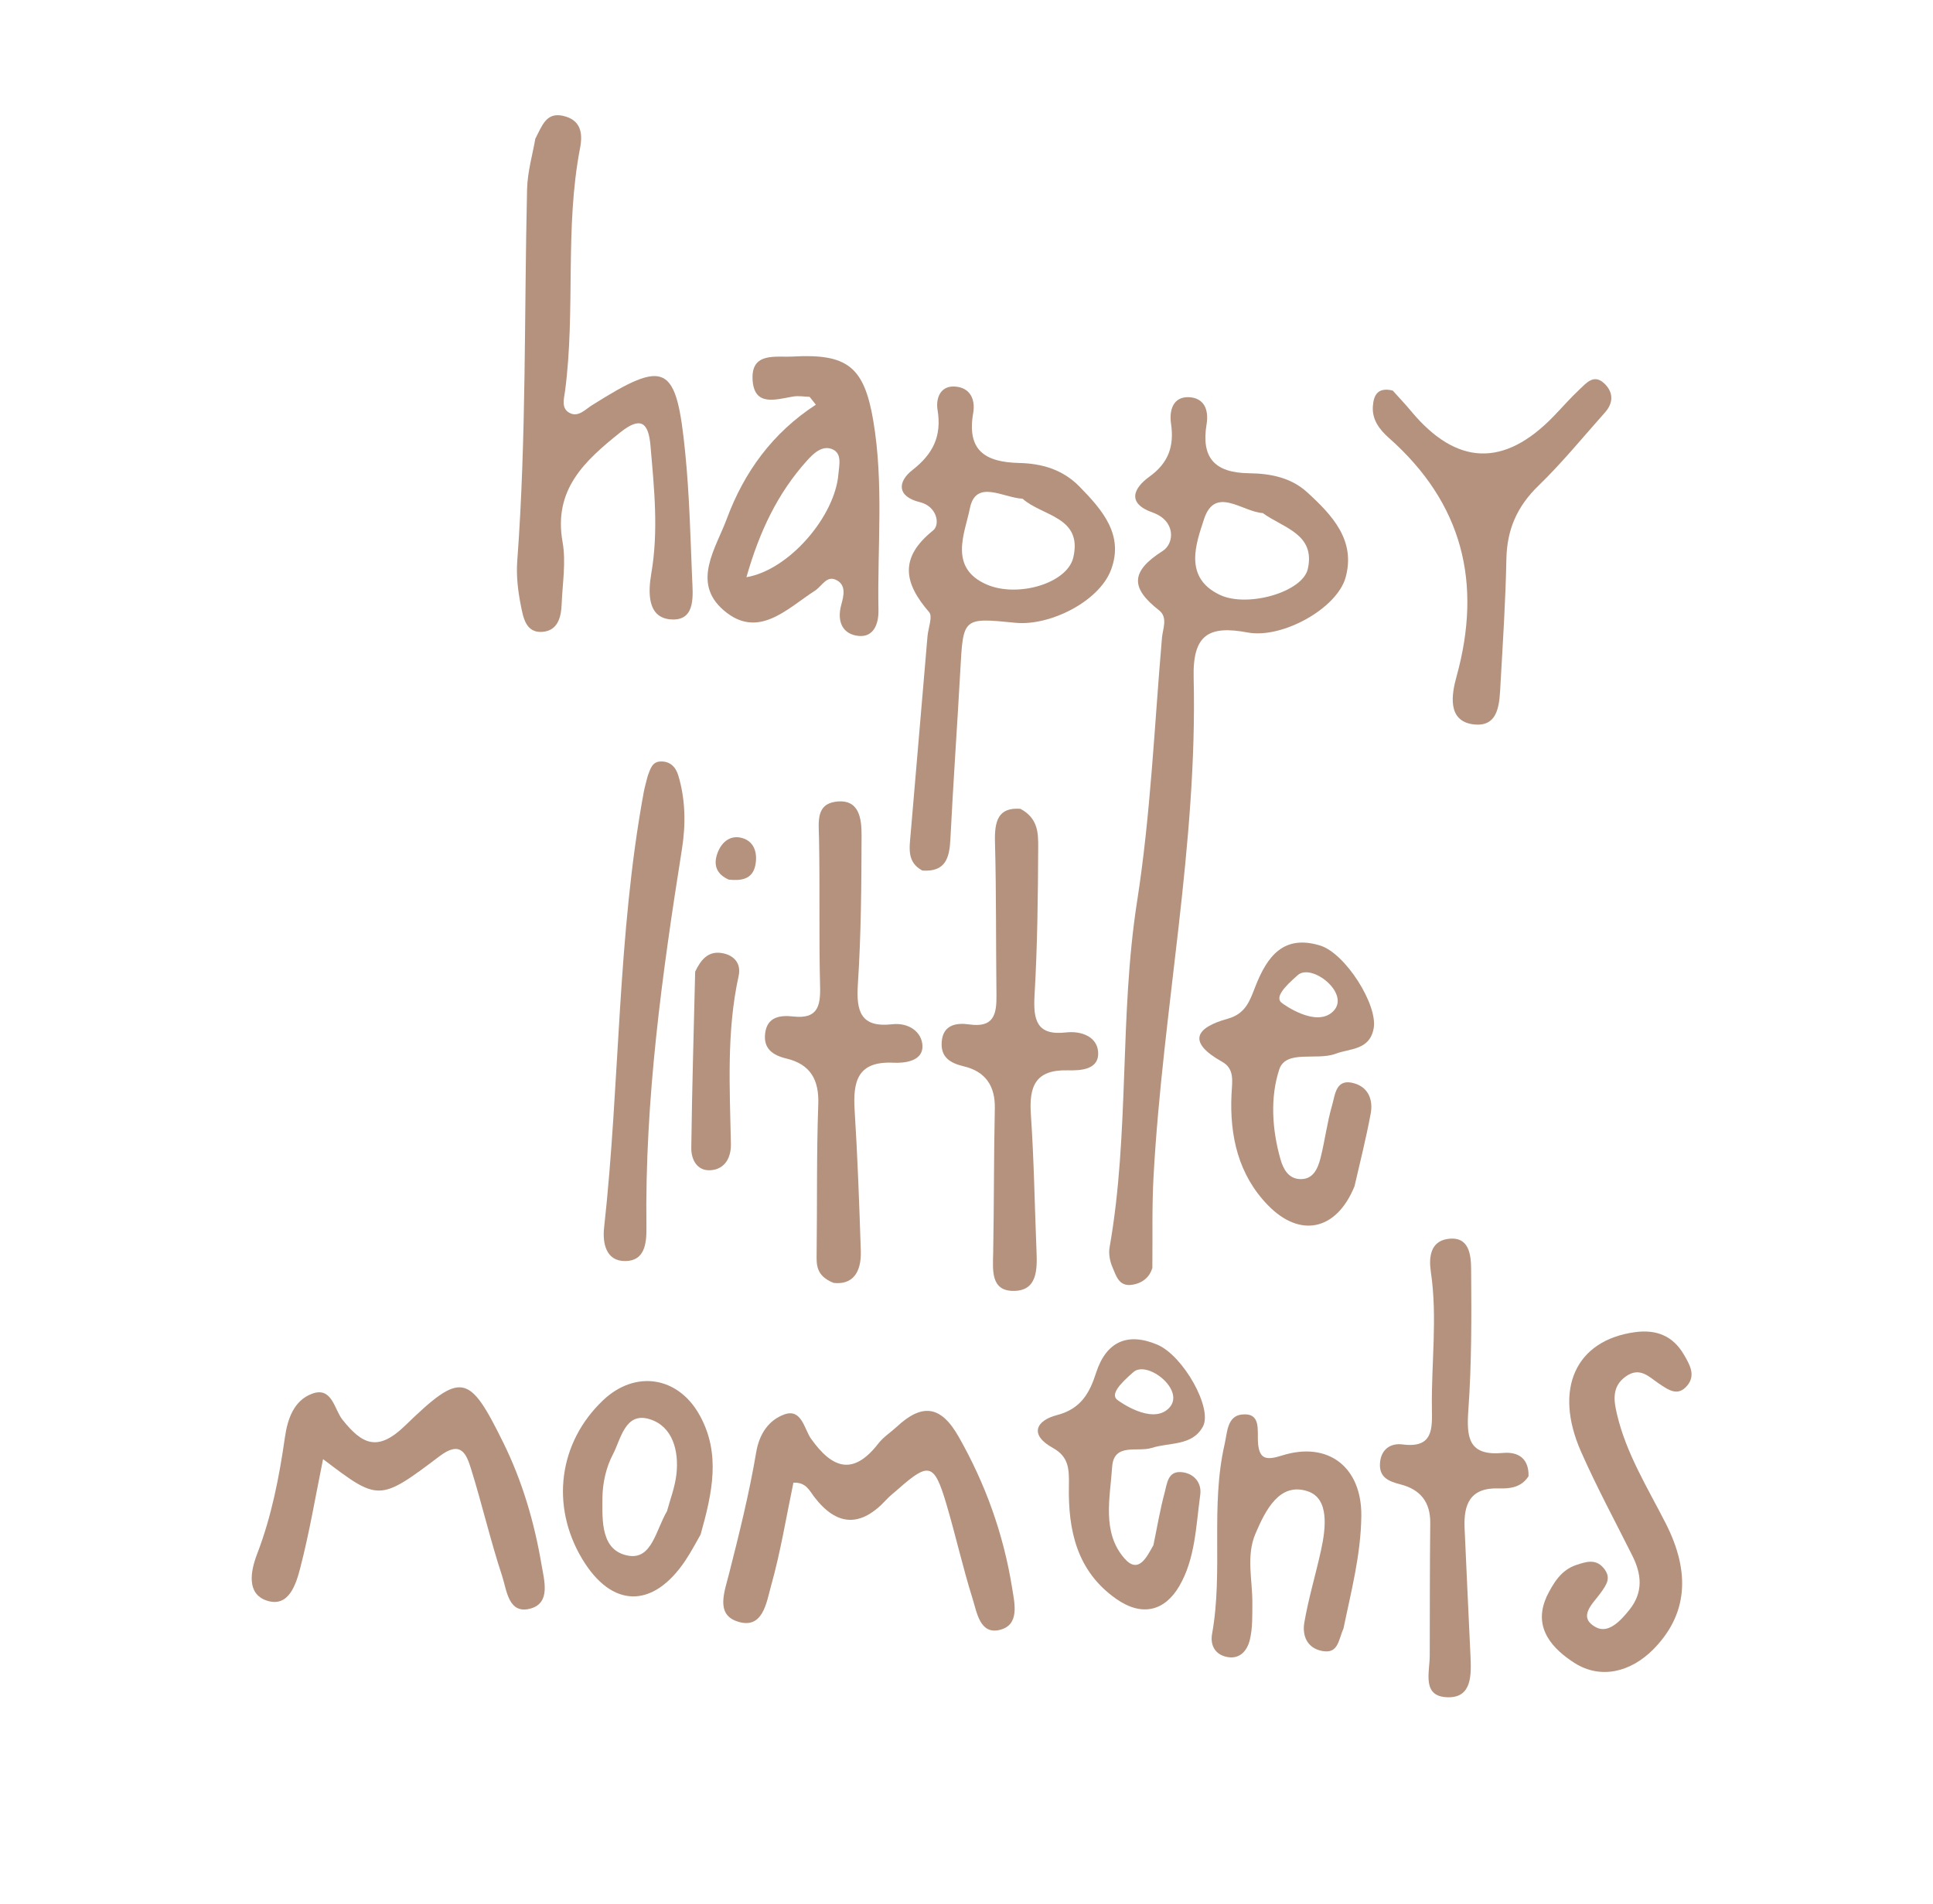
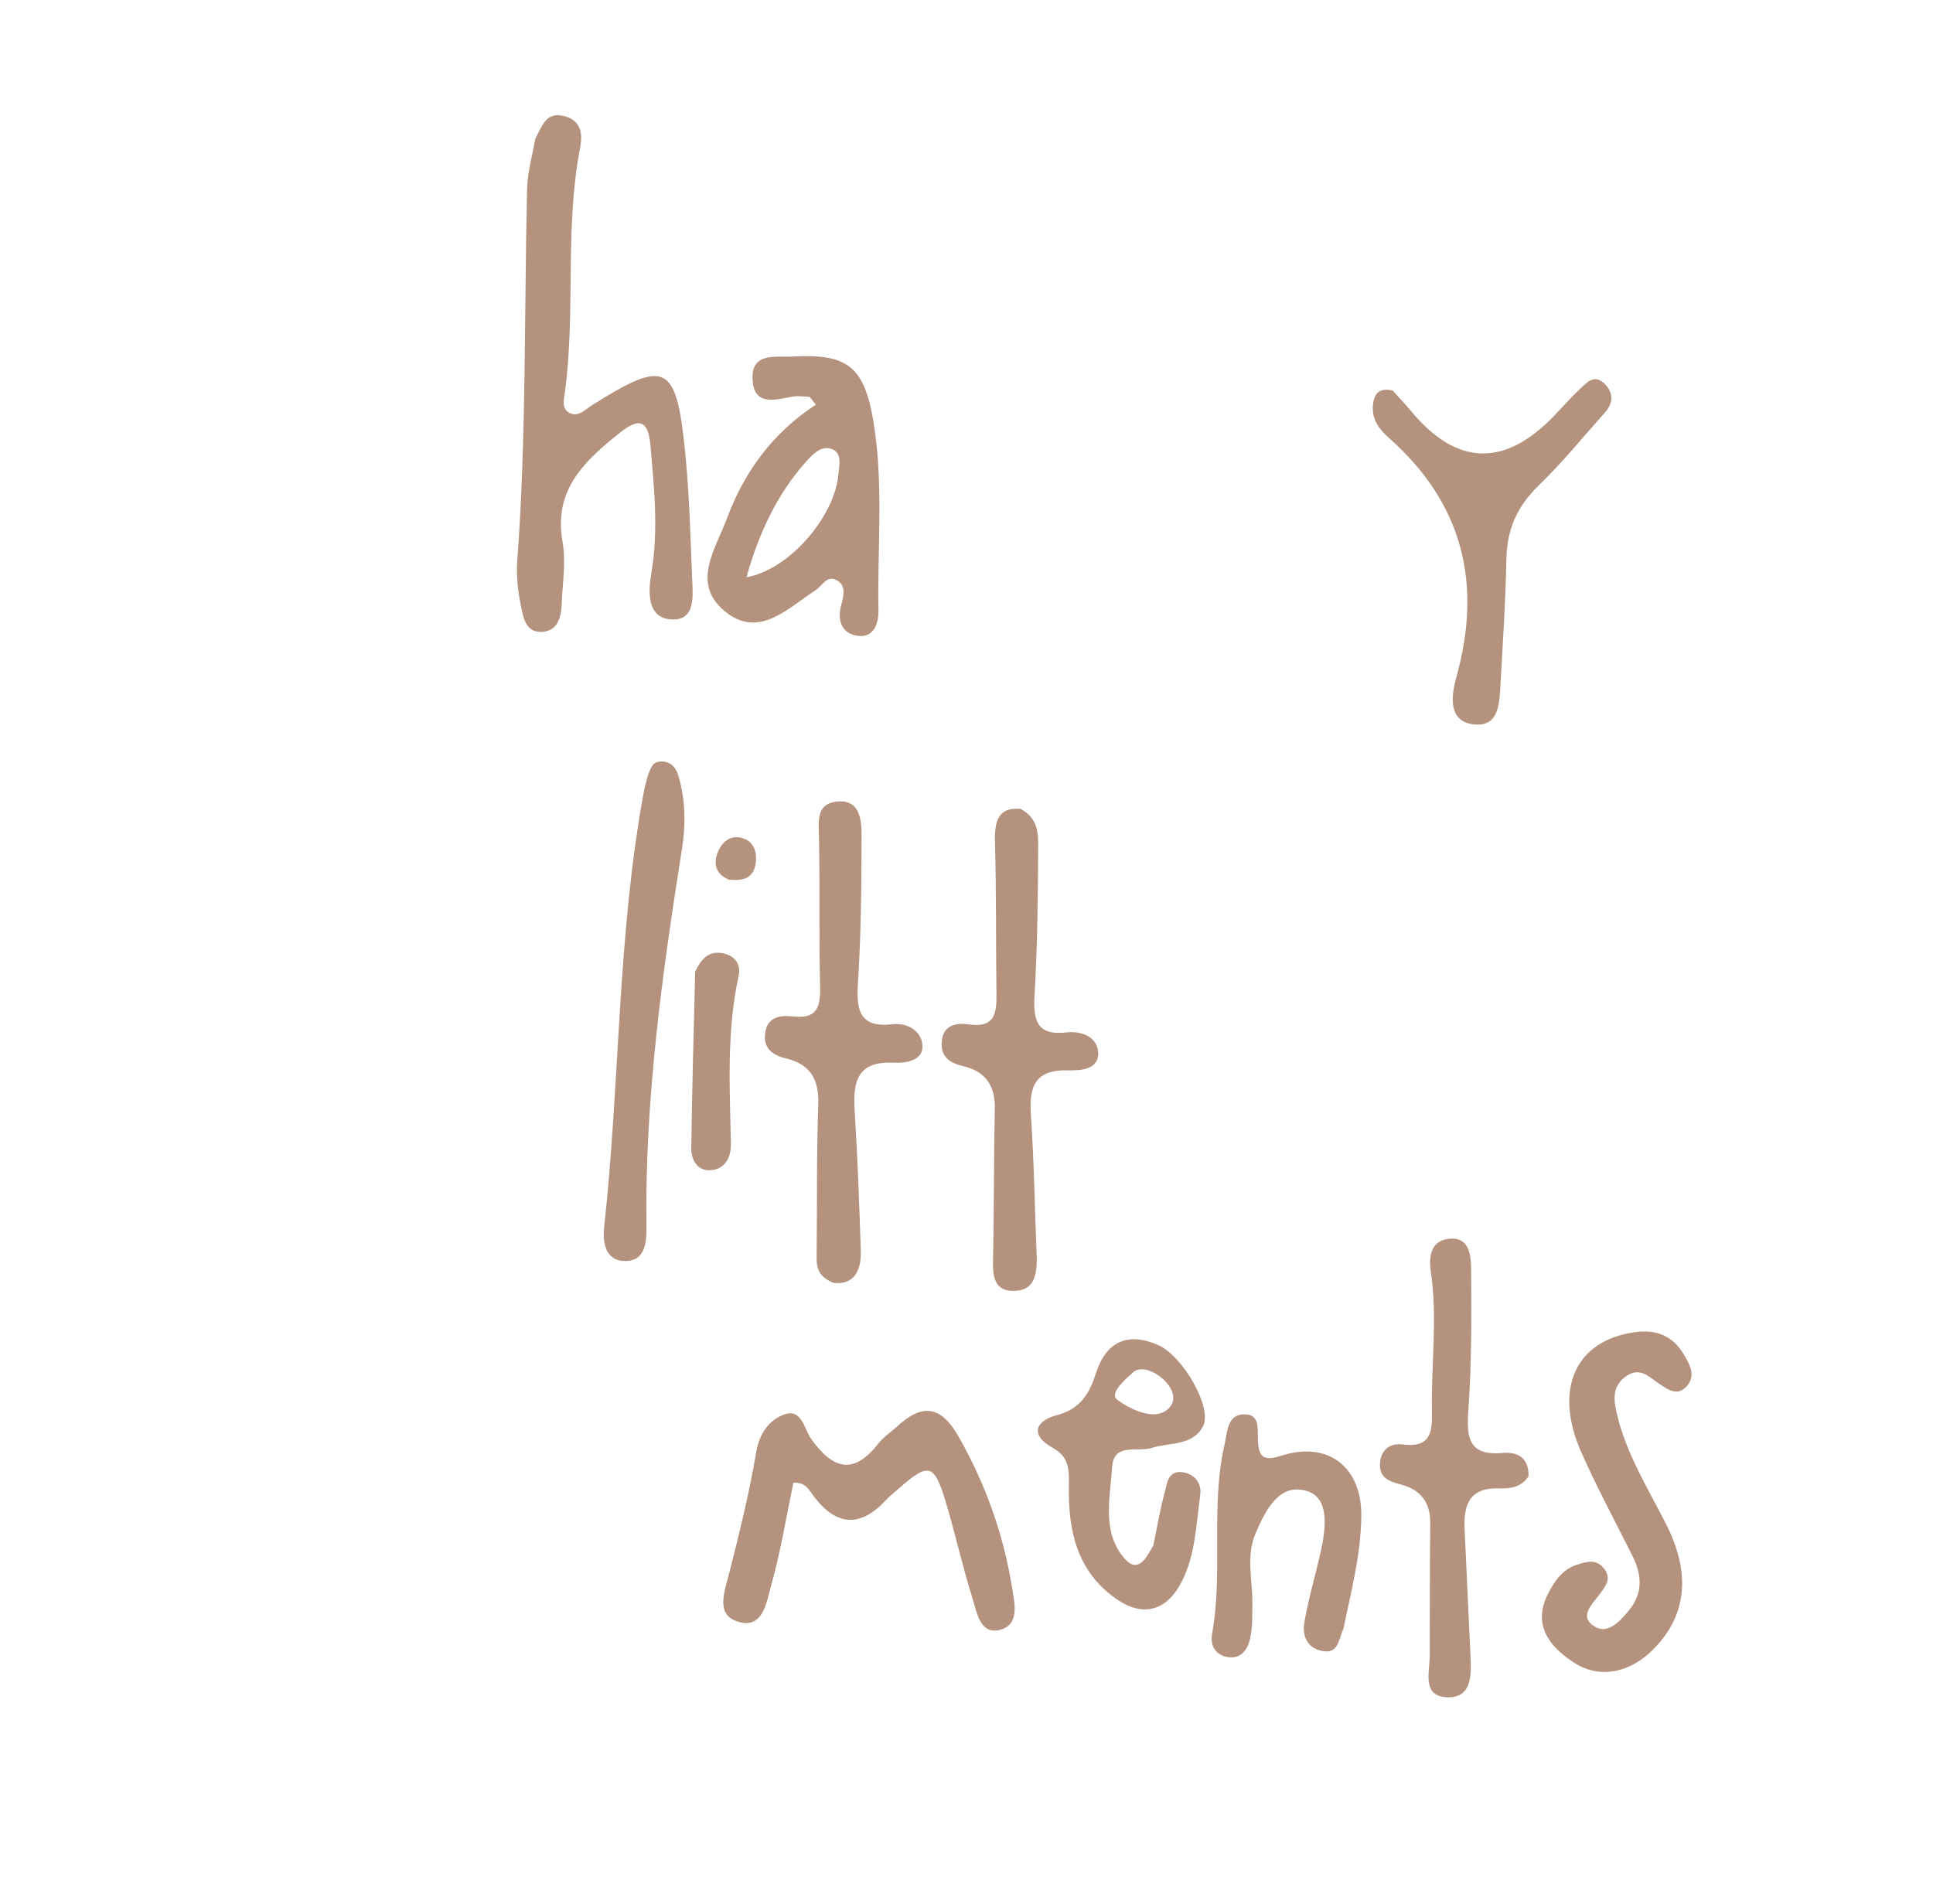
<svg xmlns="http://www.w3.org/2000/svg" id="a" viewBox="0 0 457.69 451">
  <defs>
    <style>.b{fill:#b4927d;}</style>
  </defs>
-   <path class="b" d="M272.85,300.3c-.67,2.16-2.3,3.59-4.8,3.97-3.12,.48-3.76-2.13-4.61-4.08-.63-1.43-.99-3.25-.72-4.76,4.78-27.11,2.27-54.76,6.52-81.98,3.22-20.61,4.09-41.59,5.89-62.42,.19-2.15,1.46-4.82-.72-6.52-6.72-5.24-6.79-9.15,.89-14.03,2.83-1.8,3.11-7.16-2.38-9.1-6.22-2.2-4.5-5.8-.78-8.48,4.58-3.3,5.91-7.26,5.13-12.6-.45-3.1,.47-6.43,4.3-6.23,3.43,.18,4.71,2.83,4.12,6.41-1.28,7.78,1.75,11.5,10.06,11.6,4.74,.06,9.78,.88,13.73,4.48,6,5.47,11.57,11.43,9.12,20.22-2.04,7.33-15.02,14.54-23.18,13.01-9.18-1.72-13.04,.48-12.79,10.68,.95,39.64-7.31,78.6-9.49,118.03-.4,7.16-.21,14.36-.29,21.81Zm26.15-178.79c-4.85-.28-11.32-6.58-13.93,1.48-1.8,5.57-5,13.82,3.85,17.93,6.52,3.02,19.51-.7,20.74-6.18,1.85-8.29-5.78-9.68-10.66-13.23Z" />
  <path class="b" d="M126.75,32.86c1.64-3.15,2.59-6.31,6.55-5.43,4.23,.94,4.73,4.08,4.05,7.61-3.67,19.02-1.05,38.42-3.55,57.5-.25,1.91-1.02,4.23,1.16,5.3,2.02,.98,3.6-.86,5.24-1.89,17.53-11.04,19.95-9.89,22.06,11.42,.97,9.75,1.21,19.58,1.61,29.37,.17,4.11,.95,10.09-4.62,9.97-6.14-.13-5.77-6.62-5.04-10.88,1.75-10.17,.68-20.19-.19-30.28-.48-5.6-2.37-6.98-7.2-3.11-8.38,6.71-15.84,13.5-13.61,25.96,.84,4.73-.03,9.77-.22,14.66-.12,3.11-.91,6.28-4.53,6.58-3.91,.32-4.55-3.32-5.1-6.06-.7-3.48-1.15-7.14-.89-10.66,2.18-29.34,1.64-58.73,2.33-88.1,.1-4.19,1.34-8.36,1.95-11.96Z" />
-   <path class="b" d="M218.36,206.15c-3.64-1.97-3.03-5.3-2.75-8.57,1.35-15.63,2.67-31.26,4-46.89,.17-1.95,1.28-4.7,.39-5.72-6-6.91-7.11-12.89,.93-19.34,1.75-1.41,.93-5.72-3.11-6.7-5.51-1.34-5.3-4.87-1.77-7.62,4.91-3.83,6.96-8.06,5.94-14.24-.42-2.53,.51-5.69,4-5.53,3.67,.16,5.01,2.99,4.44,6.28-1.54,8.88,2.82,11.64,10.93,11.83,5.21,.12,10.23,1.48,14.25,5.6,5.46,5.58,10.56,11.46,7.45,19.71-2.82,7.5-14.51,13.35-22.66,12.53-12.39-1.24-12.33-1.23-13.01,11.1-.74,13.38-1.69,26.75-2.36,40.14-.22,4.45-1.14,7.82-6.65,7.44Zm23.77-88.04c-4.65-.23-11.1-4.74-12.5,2.34-1.12,5.68-5.17,13.98,3.98,17.97,7.31,3.19,19.08-.24,20.52-6.39,2.26-9.69-7.39-9.76-12-13.92Z" />
  <path class="b" d="M191.7,93.98c-1.28-.04-2.6-.28-3.85-.08-4.17,.7-9.35,2.51-9.66-4.08-.31-6.5,5.54-5.16,9.44-5.38,12.93-.72,16.95,2.29,19.14,15.17,2.52,14.87,.94,29.93,1.23,44.9,.06,3.23-1.12,6.46-4.73,6.09-3.85-.4-5.14-3.52-4.08-7.36,.61-2.22,1.25-4.8-1.34-5.96-2.15-.97-3.28,1.57-4.85,2.58-6.7,4.33-13.55,11.72-21.72,4.61-7.54-6.56-1.81-14.56,.82-21.63,4.1-11.04,10.82-20.33,21.08-27-.49-.62-.99-1.24-1.48-1.86Zm-14.97,42.72c10.19-1.74,20.99-14.48,21.79-24.45,.18-2.2,.95-5.01-1.64-5.94-2.3-.82-4.28,1.08-5.85,2.83-6.92,7.7-11.22,16.76-14.29,27.55Z" />
  <path class="b" d="M187.86,351.13c-1.68,8.04-3.02,16.35-5.28,24.39-1.11,3.94-1.91,10.71-8.26,8.39-4.86-1.78-2.75-7.04-1.68-11.28,2.41-9.5,4.78-19.04,6.41-28.7,.76-4.51,3.08-7.64,6.62-8.94,4.15-1.53,4.75,3.47,6.37,5.75,5.09,7.14,10.01,8.77,15.95,1.1,1.18-1.52,2.91-2.62,4.35-3.95,5.87-5.46,10.34-5.21,14.62,2.32,6.41,11.27,10.66,23.18,12.69,35.88,.58,3.63,1.89,8.86-3.1,9.95-4.54,.99-5.25-4.2-6.26-7.41-2.35-7.49-4.05-15.18-6.29-22.7-2.8-9.37-4.09-9.68-11.24-3.36-.98,.87-2.04,1.66-2.92,2.62-5.99,6.5-11.65,6.38-17.07-.71-1.13-1.47-1.92-3.49-4.91-3.34Z" />
-   <path class="b" d="M76.49,345.57c-1.77,8.69-3.2,17.27-5.37,25.65-1,3.87-2.69,9.61-7.99,7.83-4.76-1.6-3.84-6.89-2.24-11.06,3.42-8.91,5.23-18.21,6.57-27.59,.64-4.49,2.19-8.73,6.38-10.31,4.78-1.81,5.3,3.68,7.24,6.12,4.66,5.86,8.35,7.7,14.81,1.44,13.41-13,15.17-12.43,23.29,4.03,4.51,9.15,7.36,18.91,9.05,28.93,.6,3.57,2.19,8.9-2.46,10.29-5.4,1.62-5.77-4.31-6.87-7.64-2.76-8.37-4.75-16.99-7.37-25.41-1.09-3.49-2.38-6.82-7.42-3.01-14.35,10.85-14.49,10.67-27.6,.73Z" />
  <path class="b" d="M241.63,191.56c4.17,2.23,4.2,5.81,4.19,8.92-.05,11.73-.18,23.47-.86,35.17-.34,5.87,.45,9.66,7.45,8.86,3.69-.42,7.29,1.05,7.59,4.51,.38,4.39-4.21,4.53-7.19,4.46-7.74-.19-9.18,3.87-8.72,10.52,.74,10.73,.89,21.5,1.33,32.26,.18,4.42,.22,9.52-5.55,9.46-5.31-.06-4.79-4.95-4.71-8.98,.22-11.4,.14-22.8,.39-34.2,.12-5.4-2.24-8.8-7.37-10.01-3.29-.78-5.49-2.21-5.2-5.83,.32-4.1,3.6-4.51,6.51-4.09,5.88,.85,6.5-2.47,6.45-6.94-.15-12.05-.02-24.11-.35-36.16-.14-5.01,.69-8.37,6.05-7.96Z" />
  <path class="b" d="M197.32,303.8c-4.13-1.68-4-4.28-3.96-7,.15-11.76-.04-23.52,.39-35.27,.21-5.87-1.9-9.48-7.53-10.84-3.28-.79-5.5-2.35-5.05-5.98,.49-3.98,3.65-4.31,6.67-3.98,5.64,.62,6.46-2.29,6.34-7.07-.3-11.76-.02-23.53-.26-35.28-.08-3.74-.72-7.9,3.98-8.52,5.65-.74,6.11,4.14,6.1,8.03-.03,11.76-.11,23.54-.88,35.27-.42,6.47,.75,10.24,8.13,9.41,3.9-.44,7.05,1.8,7.17,5.13,.12,3.56-4.11,4.12-6.86,3.98-8.51-.42-9.63,4.39-9.2,11.25,.7,11.1,1.1,22.21,1.46,33.33,.16,5.01-1.88,8.11-6.5,7.56Z" />
  <path class="b" d="M366.13,378.26c1.66-3.34,3.5-6.5,7.23-7.68,2.1-.67,4.41-1.51,6.31,.75,1.96,2.32,.72,3.96-.73,5.99-1.72,2.41-5.54,5.61-1.09,8.04,2.97,1.62,5.86-1.49,7.98-4.15,3.3-4.15,2.87-8.38,.67-12.79-4.09-8.18-8.45-16.25-12.14-24.61-6.59-14.94-1.23-26.41,12.76-28.32,5.1-.7,9.02,.9,11.6,5.34,1.3,2.24,2.84,4.78,.83,7.25-2.27,2.78-4.52,1.08-6.81-.45-2.31-1.55-4.46-4.04-7.82-1.63-3.43,2.46-2.75,5.94-2.06,8.91,2.18,9.32,7.26,17.45,11.56,25.89,5.96,11.72,5.1,21.67-2.99,29.84-5.32,5.36-12.44,7.13-18.62,3.19-4.83-3.09-10.01-8.08-6.66-15.56Z" />
  <path class="b" d="M361.93,349.59c-1.75,2.76-4.55,2.98-7.06,2.9-6.82-.22-8.33,3.79-8.09,9.41,.44,10.12,.94,20.23,1.4,30.35,.19,4.34,.37,9.76-5.25,9.71-6.37-.06-4.41-5.86-4.4-9.88,.03-10.44,0-20.88,.12-31.32,.06-5.04-2.34-8.01-7.05-9.22-2.73-.7-5.09-1.61-4.85-5.03,.23-3.3,2.53-4.8,5.34-4.43,7.32,.96,7.02-3.8,6.95-8.58-.15-10.76,1.35-21.53-.25-32.28-.52-3.51-.06-7.17,3.9-7.79,5.27-.83,5.62,3.88,5.64,7.29,.09,11.09,.13,22.21-.66,33.26-.48,6.61,.11,10.85,8.17,10.12,3.78-.35,6.19,1.43,6.08,5.5Z" />
  <path class="b" d="M329.76,92.49c1.31,1.47,2.89,3.11,4.34,4.86q16.15,19.45,33.76,1.24c2.04-2.11,3.97-4.34,6.11-6.34,1.59-1.48,3.37-3.74,5.8-1.52,2.24,2.05,2.35,4.6,.25,6.95-5.2,5.84-10.16,11.93-15.76,17.36-5.03,4.87-7.44,10.35-7.58,17.3-.19,9.79-.82,19.57-1.38,29.35-.26,4.52-.17,10.65-6.46,9.85-6.24-.79-5.11-7.2-3.98-11.27,6.16-22.22,1.45-41.11-15.99-56.55-2.23-1.98-4.07-4.34-3.8-7.61,.21-2.6,1.18-4.45,4.7-3.62Z" />
  <path class="b" d="M153.38,183.72c.58-1.49,.98-3.29,2.96-3.38,2.22-.1,3.62,1.18,4.26,3.29,1.72,5.74,1.79,11.64,.87,17.45-4.71,29.67-8.81,59.39-8.41,89.53,.05,3.92-.4,7.98-4.97,8.04-4.63,.07-5.46-4.27-5.05-7.93,3.79-34.34,3.09-69.09,9.4-103.19,.24-1.28,.62-2.54,.94-3.81Z" />
  <path class="b" d="M318.14,385.56c-1.24,2.8-1.22,6.17-5.06,5.44-3.66-.69-4.76-3.71-4.25-6.71,.99-5.79,2.72-11.45,3.97-17.2,1.13-5.19,1.98-12.19-3.14-13.91-6.7-2.25-10.03,4.5-12.38,9.99-2.28,5.32-.71,11-.75,16.52-.02,2.91,.08,5.92-.61,8.71-.64,2.61-2.5,4.79-5.75,3.93-2.65-.7-3.62-2.92-3.18-5.37,2.68-14.87-.43-30.11,2.97-44.92,.64-2.8,.59-6.68,4.1-7.05,4.51-.48,3.64,3.63,3.79,6.37,.22,4.14,1.76,4.59,5.64,3.36,11.04-3.51,18.98,2.79,18.84,14.33-.11,9.26-2.48,18.12-4.2,26.51Z" />
-   <path class="b" d="M165.86,363.47c-.95,1.63-2.15,3.97-3.6,6.13-7.69,11.46-17.43,11.26-24.43-.44-7.53-12.58-5.55-27.55,4.95-37.53,7.61-7.23,17.74-5.71,22.86,3.49,5.07,9.12,3.04,18.37,.23,28.35Zm-7.93-5.58c.68-2.57,1.89-5.65,2.24-8.82,.6-5.52-.91-11.27-6.31-12.96-5.86-1.85-6.84,4.73-8.76,8.37-1.6,3.03-2.43,6.81-2.46,10.26-.04,5.41-.39,12.6,6.22,13.7,5.46,.9,6.42-6.01,9.06-10.54Z" />
  <path class="b" d="M164.6,230.11c1.36-2.84,3.04-4.83,6.09-4.43,2.89,.37,4.89,2.31,4.2,5.45-2.89,13.18-2.09,26.49-1.83,39.8,.06,3.18-1.38,5.99-4.83,6.21-3.22,.2-4.59-2.59-4.55-5.3,.17-13.91,.59-27.82,.92-41.72Z" />
  <path class="b" d="M172.56,208.32c-2.8-1.23-3.75-3.36-2.68-6.28,1.03-2.8,3.25-4.43,6.06-3.51,2.86,.94,3.46,3.84,2.88,6.51-.71,3.22-3.36,3.58-6.26,3.28Z" />
-   <path class="b" d="M316.21,249.56c3.52-1.31,8.08-.82,9.04-6.01,1.03-5.55-6.69-17.78-12.67-19.62-8.71-2.68-12.56,2.64-15.3,9.6-1.31,3.32-2.24,6.53-6.58,7.73-7.61,2.1-9.68,5.51-1.34,10.19,3.04,1.7,2.38,4.65,2.23,7.77-.45,9.75,1.59,19.01,8.68,26.26,7.56,7.73,16.16,6,20.45-4.55,1.18-5.18,2.71-11.16,3.83-17.21,.57-3.09-.42-6.1-3.79-7.13-4.49-1.38-4.61,2.65-5.35,5.18-1.18,4.05-1.69,8.3-2.72,12.4-.65,2.58-1.77,5.3-5.05,5.06-2.53-.18-3.75-2.25-4.44-4.64-2.03-7.1-2.47-14.71-.31-21.3,1.57-4.78,8.83-2.06,13.31-3.72Zm-8.91-18.64c3.31-2.88,12.48,4.37,8.42,8.53-4.05,4.16-12.05-1.81-12.05-1.81-2.02-1.28,.32-3.84,3.63-6.72Z" />
  <path class="b" d="M272.72,342.9c4.21-1.36,9.58-.39,12.11-5.07,2.33-4.31-4.65-16.77-10.81-19.38-7.03-2.98-12.09-.74-14.48,6.64-1.56,4.84-3.61,8.58-9.3,10.05-4.78,1.23-6.73,4.56-.94,7.77,3.79,2.1,3.86,5,3.79,9.01-.2,10.35,1.81,20.15,11.19,26.73,6.18,4.34,11.54,2.83,14.96-3.04,3.79-6.5,3.94-14.27,4.95-21.62,.39-2.8-1.48-5.14-4.55-5.36-3.15-.22-3.31,2.77-3.86,4.78-1.1,4.07-1.79,8.25-2.68,12.54-1.54,2.67-3.48,7.01-6.87,3.11-5.38-6.18-3.39-14.31-2.9-21.65,.39-5.83,6.05-3.43,9.39-4.51Zm-4.35-17.96c3.31-2.88,12.48,4.37,8.42,8.53-4.05,4.16-12.05-1.81-12.05-1.81-2.02-1.28,.32-3.84,3.63-6.72Z" />
</svg>